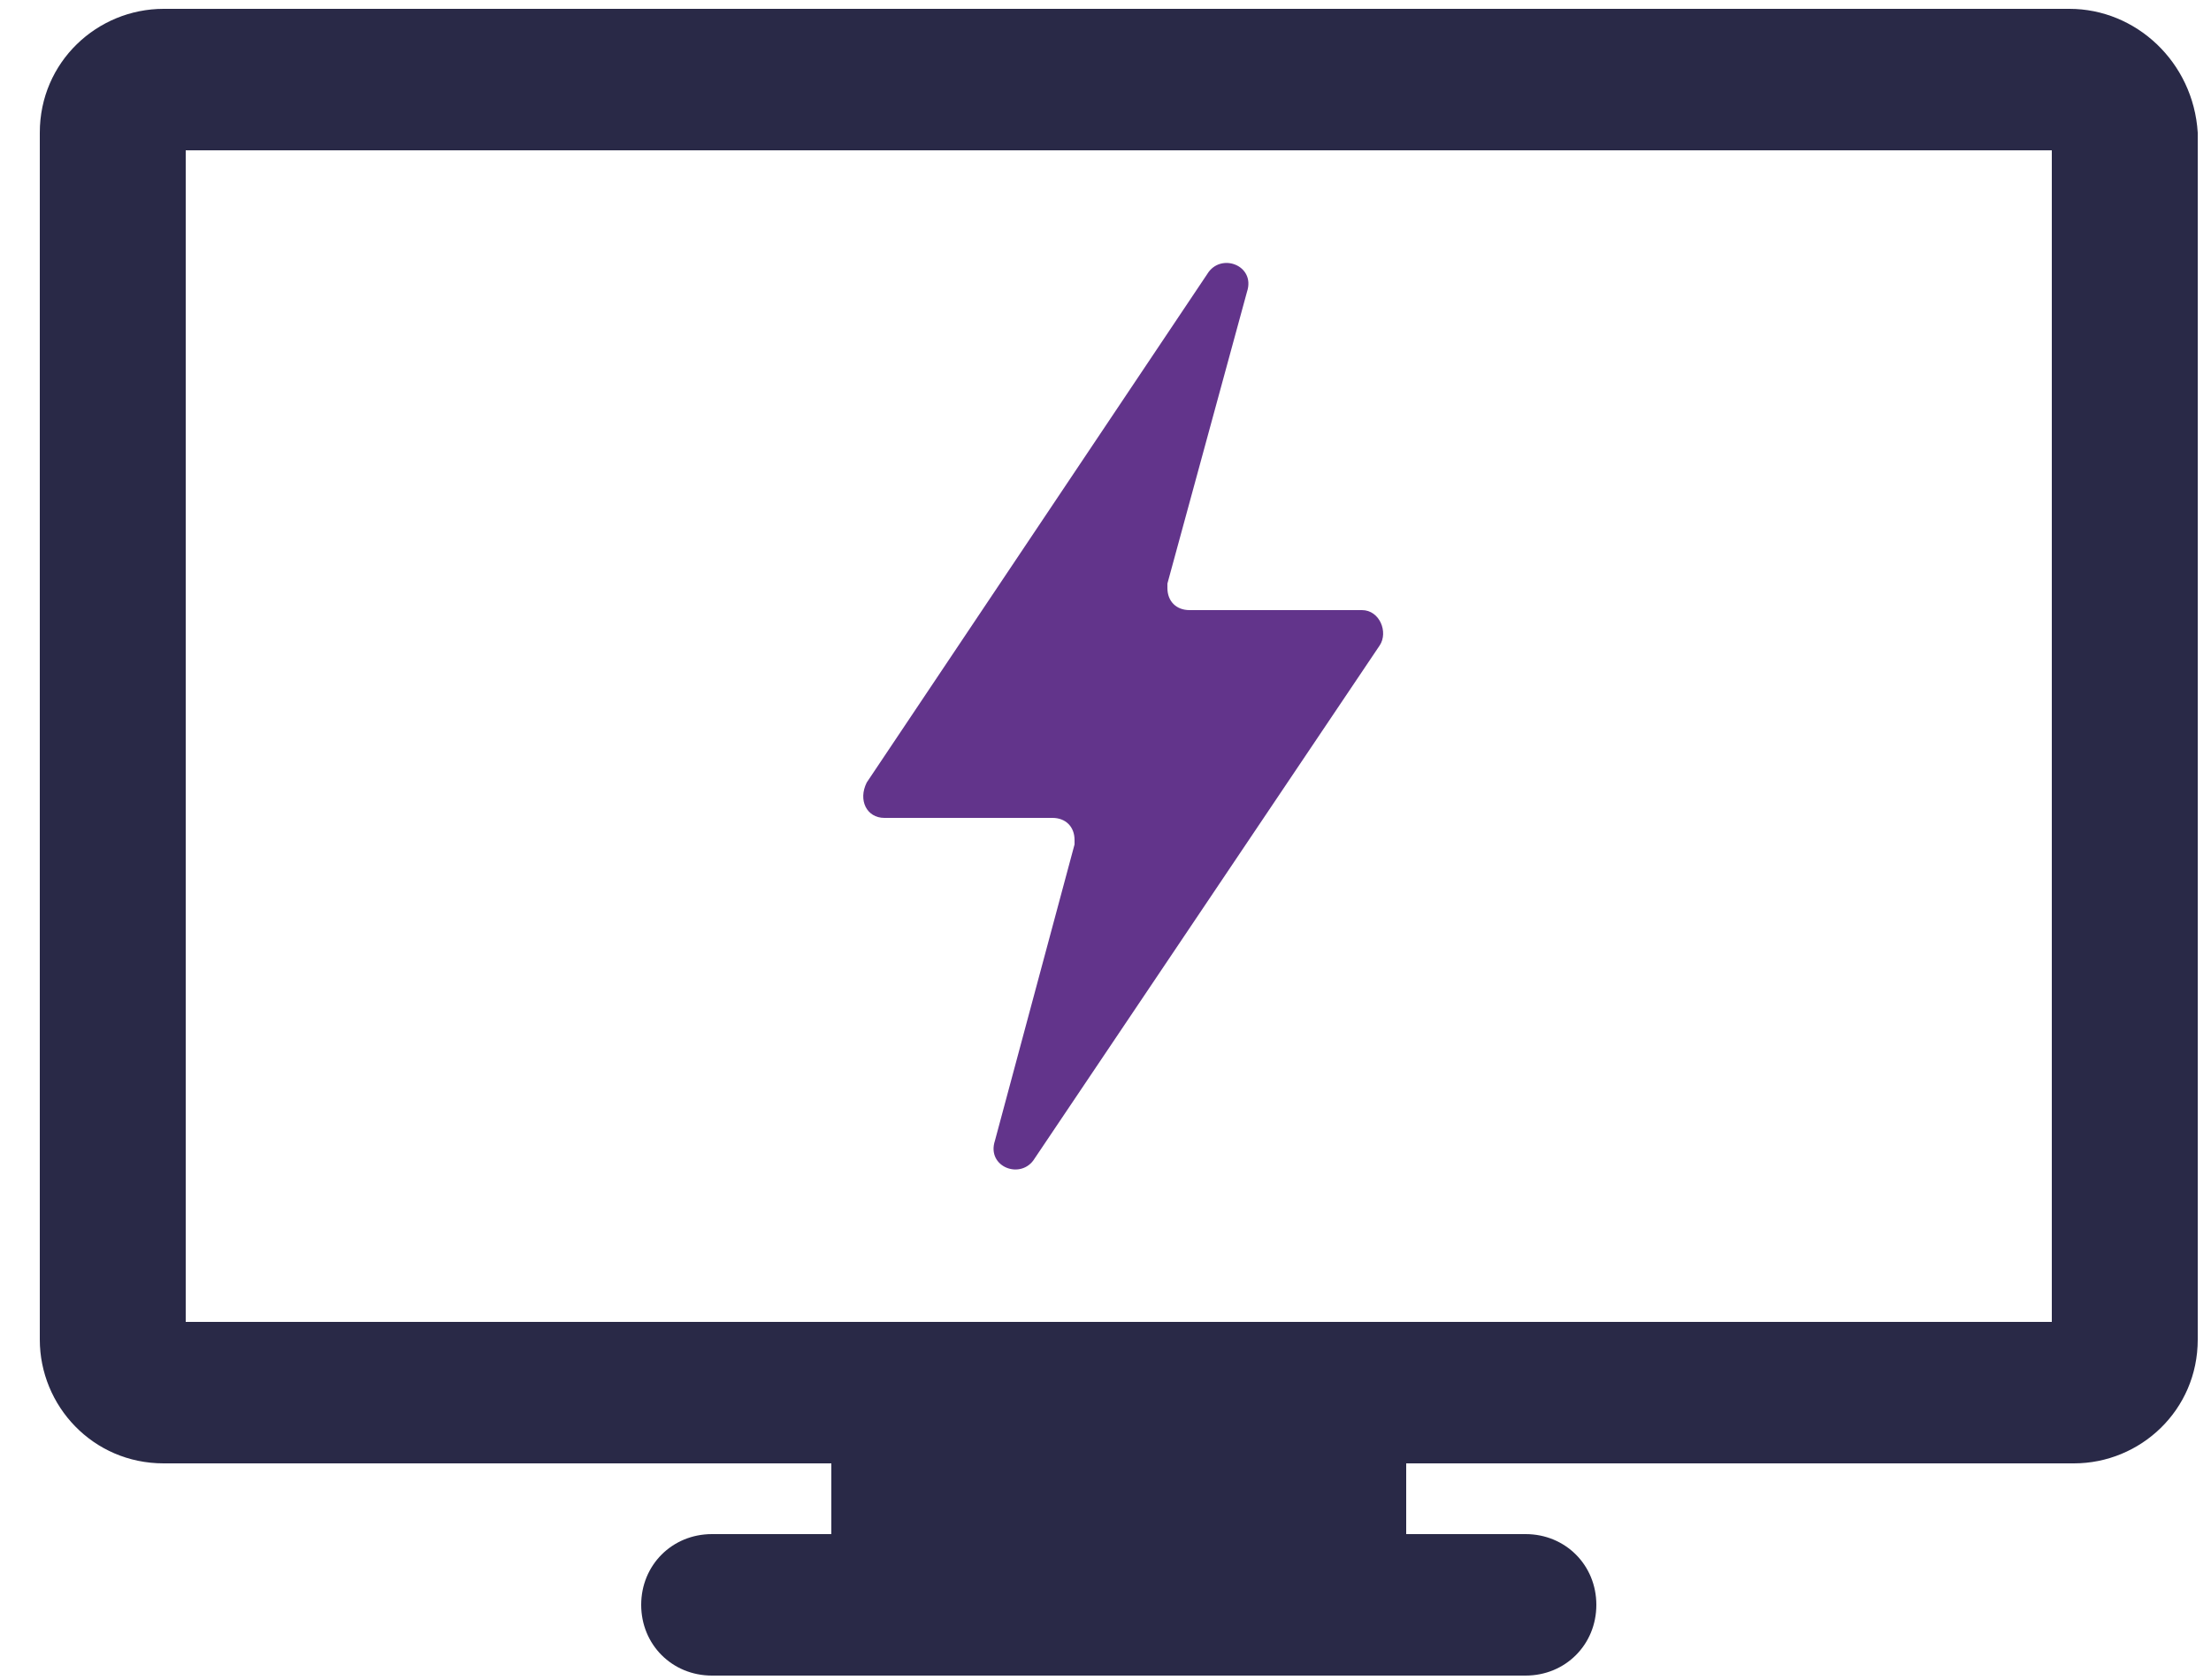
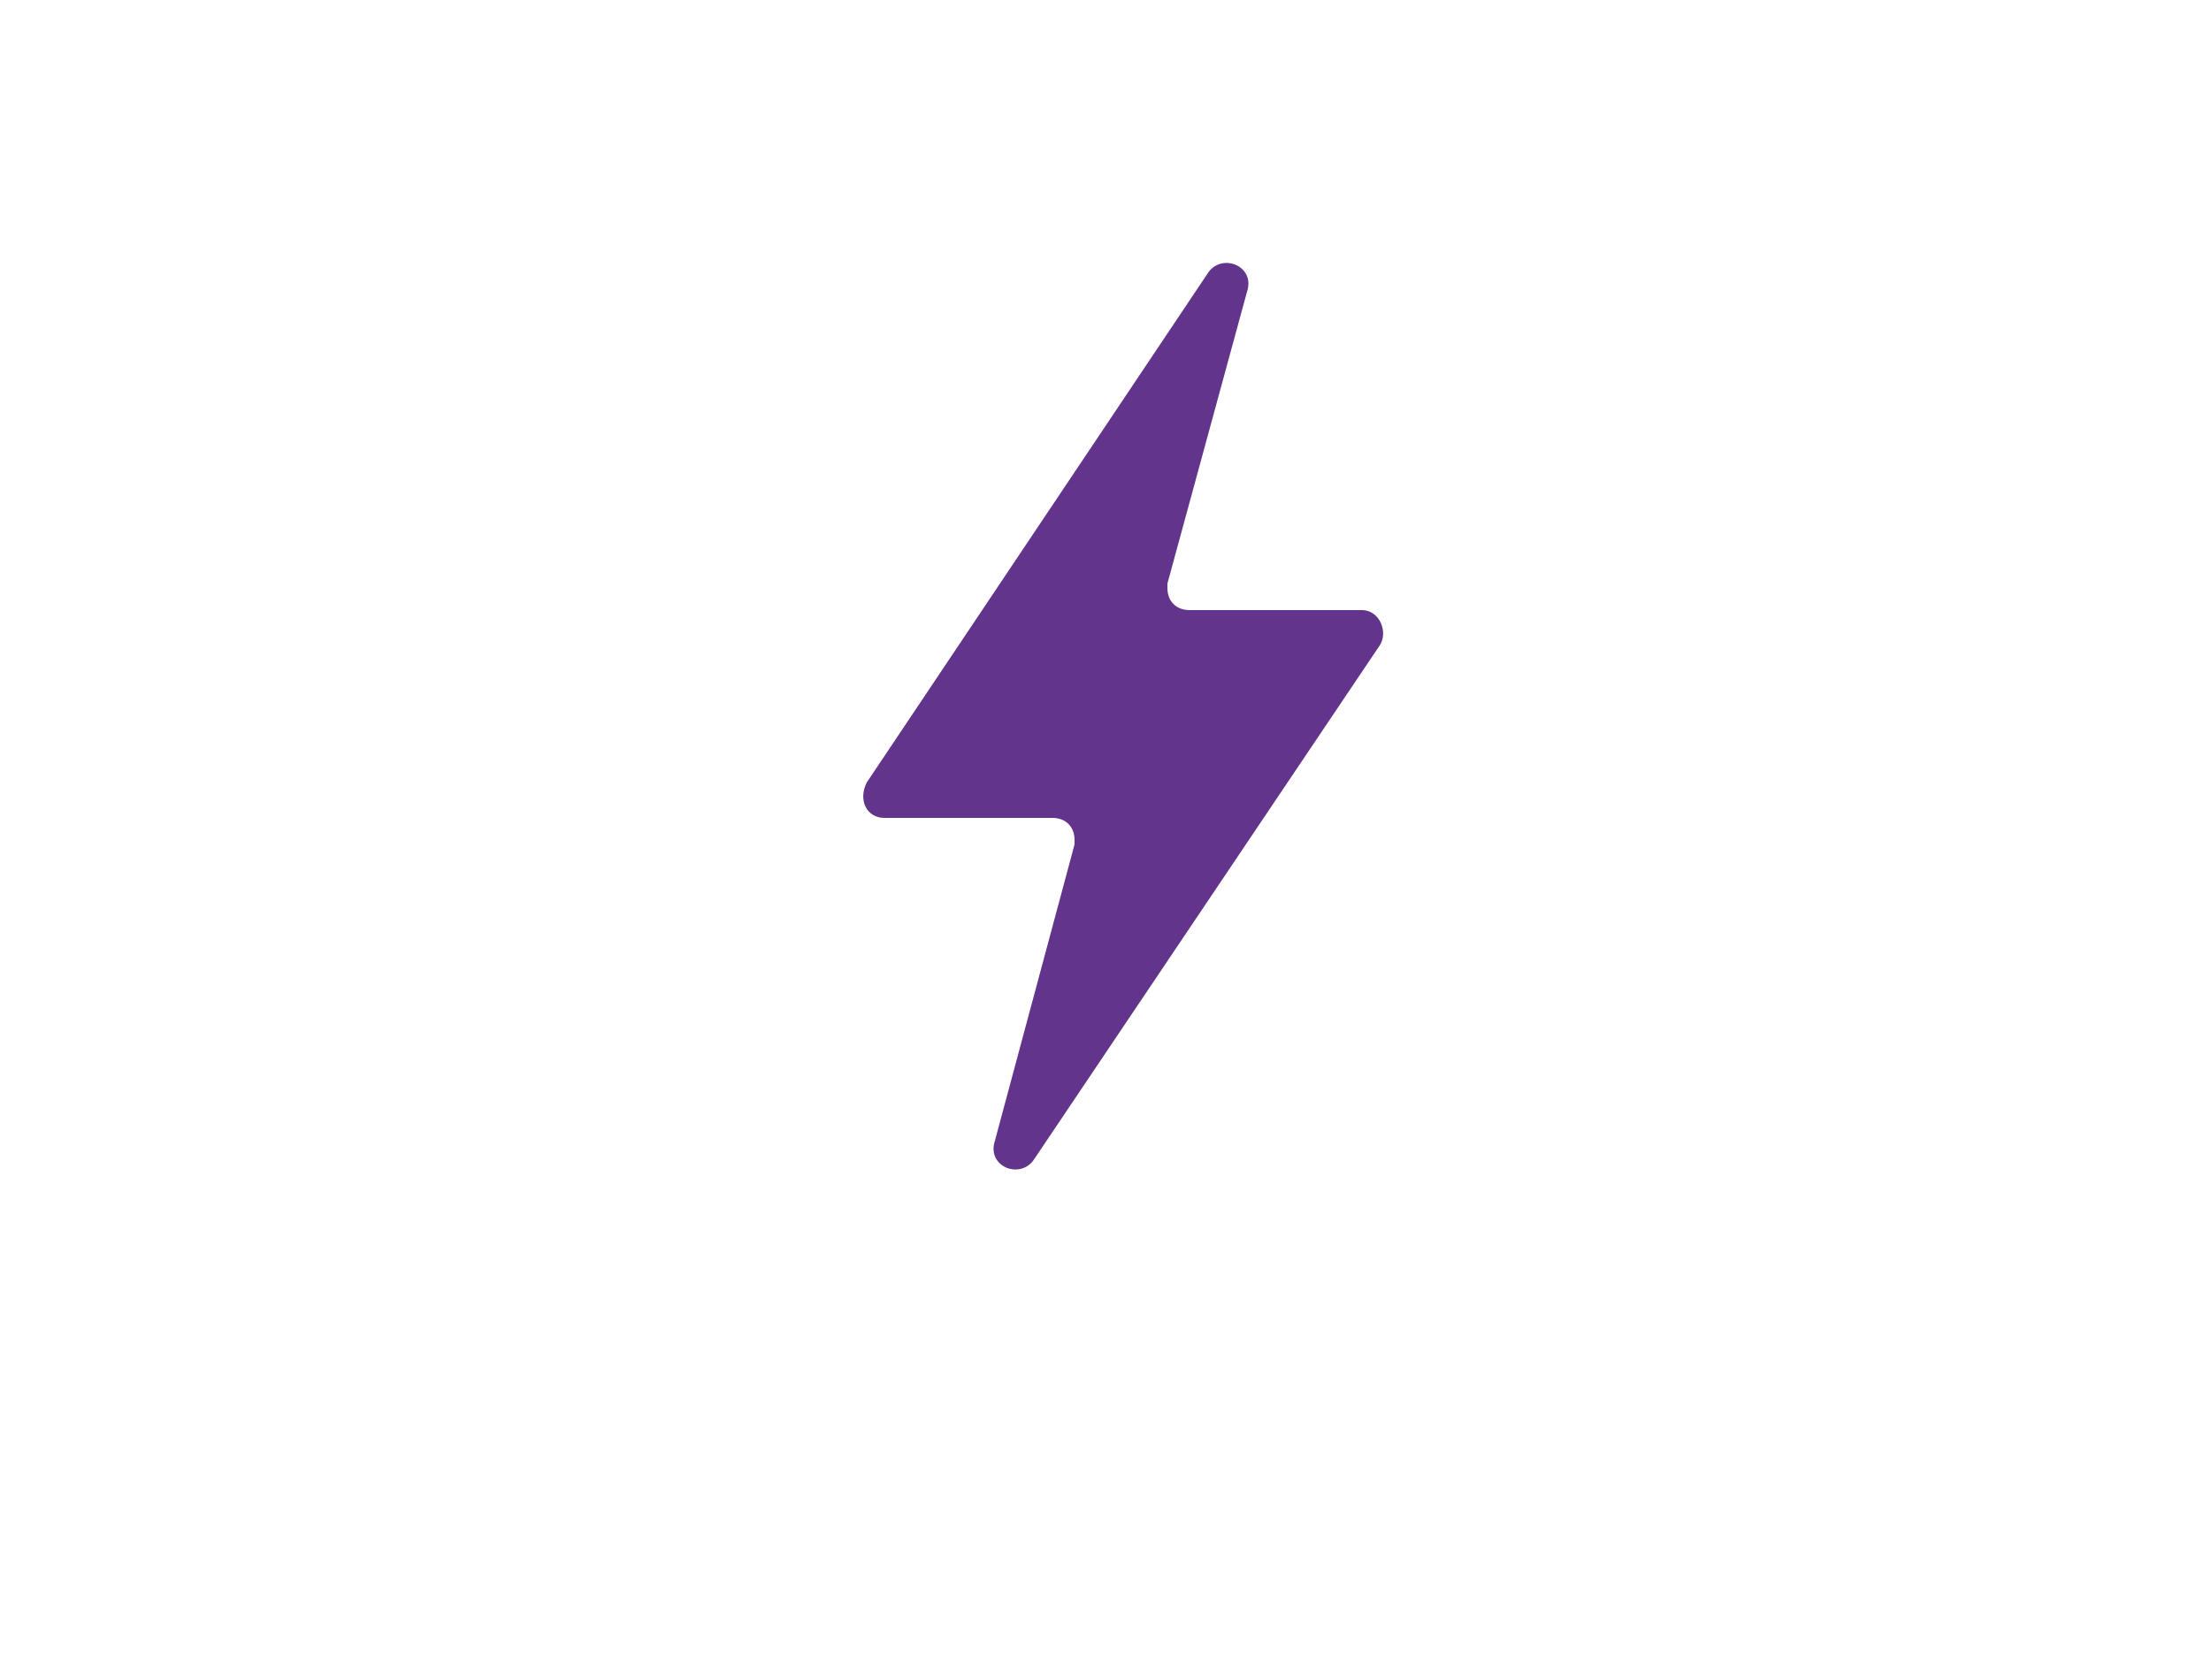
<svg xmlns="http://www.w3.org/2000/svg" width="100%" height="100%" viewBox="0 0 50 38" version="1.1" xml:space="preserve" style="fill-rule:evenodd;clip-rule:evenodd;stroke-linejoin:round;stroke-miterlimit:2;">
  <g transform="matrix(1,0,0,1,-10,-9)">
    <g id="logo">
-       <path d="M56.8,9.2L13.7,9.2C12.2,9.2 10.9,10.4 10.9,12L10.9,39.3C10.9,40.8 12.1,42.1 13.7,42.1L28.8,42.1L28.8,43.7L26.1,43.7C25.2,43.7 24.5,44.4 24.5,45.3C24.5,46.2 25.2,46.9 26.1,46.9L44.5,46.9C45.4,46.9 46.1,46.2 46.1,45.3C46.1,44.4 45.4,43.7 44.5,43.7L41.8,43.7L41.8,42.1L56.9,42.1C58.4,42.1 59.7,40.9 59.7,39.3L59.7,12C59.6,10.4 58.3,9.2 56.8,9.2ZM56.4,38.9L14.2,38.9L14.2,12.4L56.4,12.4L56.4,38.9Z" style="fill:rgb(41,41,71);fill-rule:nonzero;" />
      <path d="M30,27.5L33.8,27.5C34.1,27.5 34.3,27.7 34.3,28L34.3,28.1L32.5,34.8C32.3,35.4 33.1,35.7 33.4,35.2L41.2,23.6C41.4,23.3 41.2,22.8 40.8,22.8L36.9,22.8C36.6,22.8 36.4,22.6 36.4,22.3L36.4,22.2L38.2,15.6C38.4,15 37.6,14.7 37.3,15.2L29.6,26.7C29.4,27.1 29.6,27.5 30,27.5" style="fill:rgb(98,52,139);fill-rule:nonzero;" />
    </g>
  </g>
</svg>